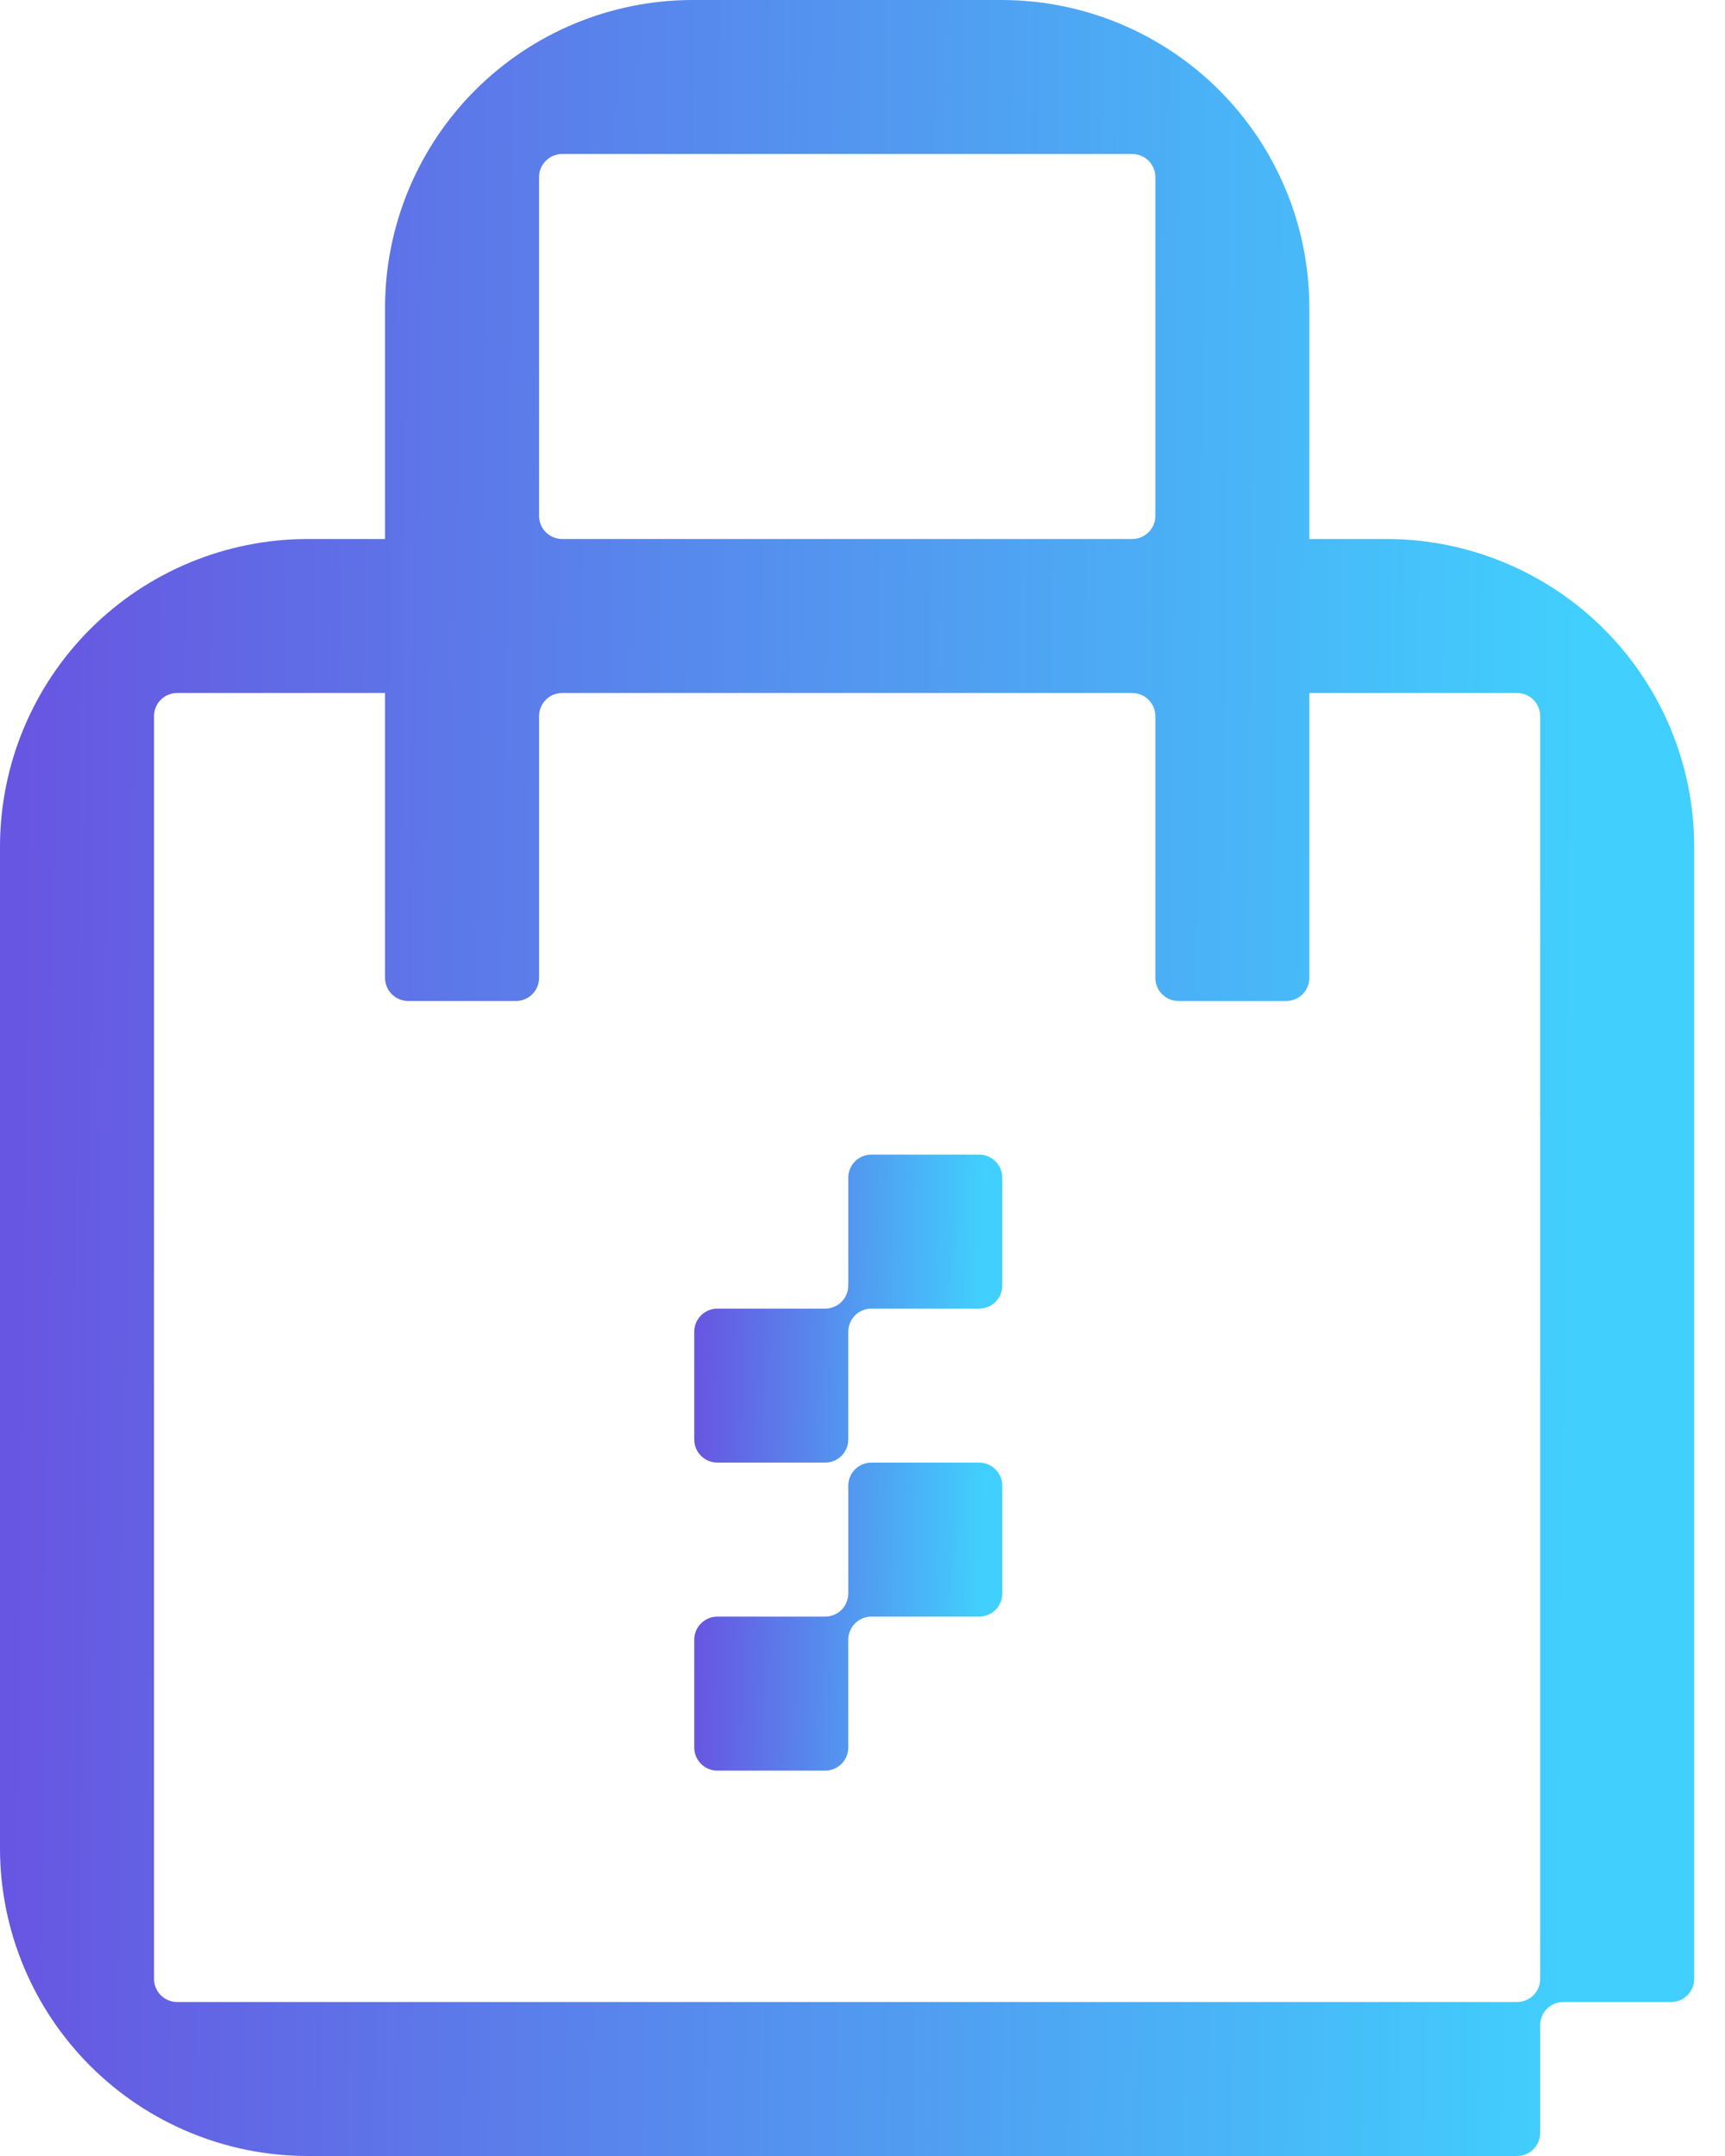
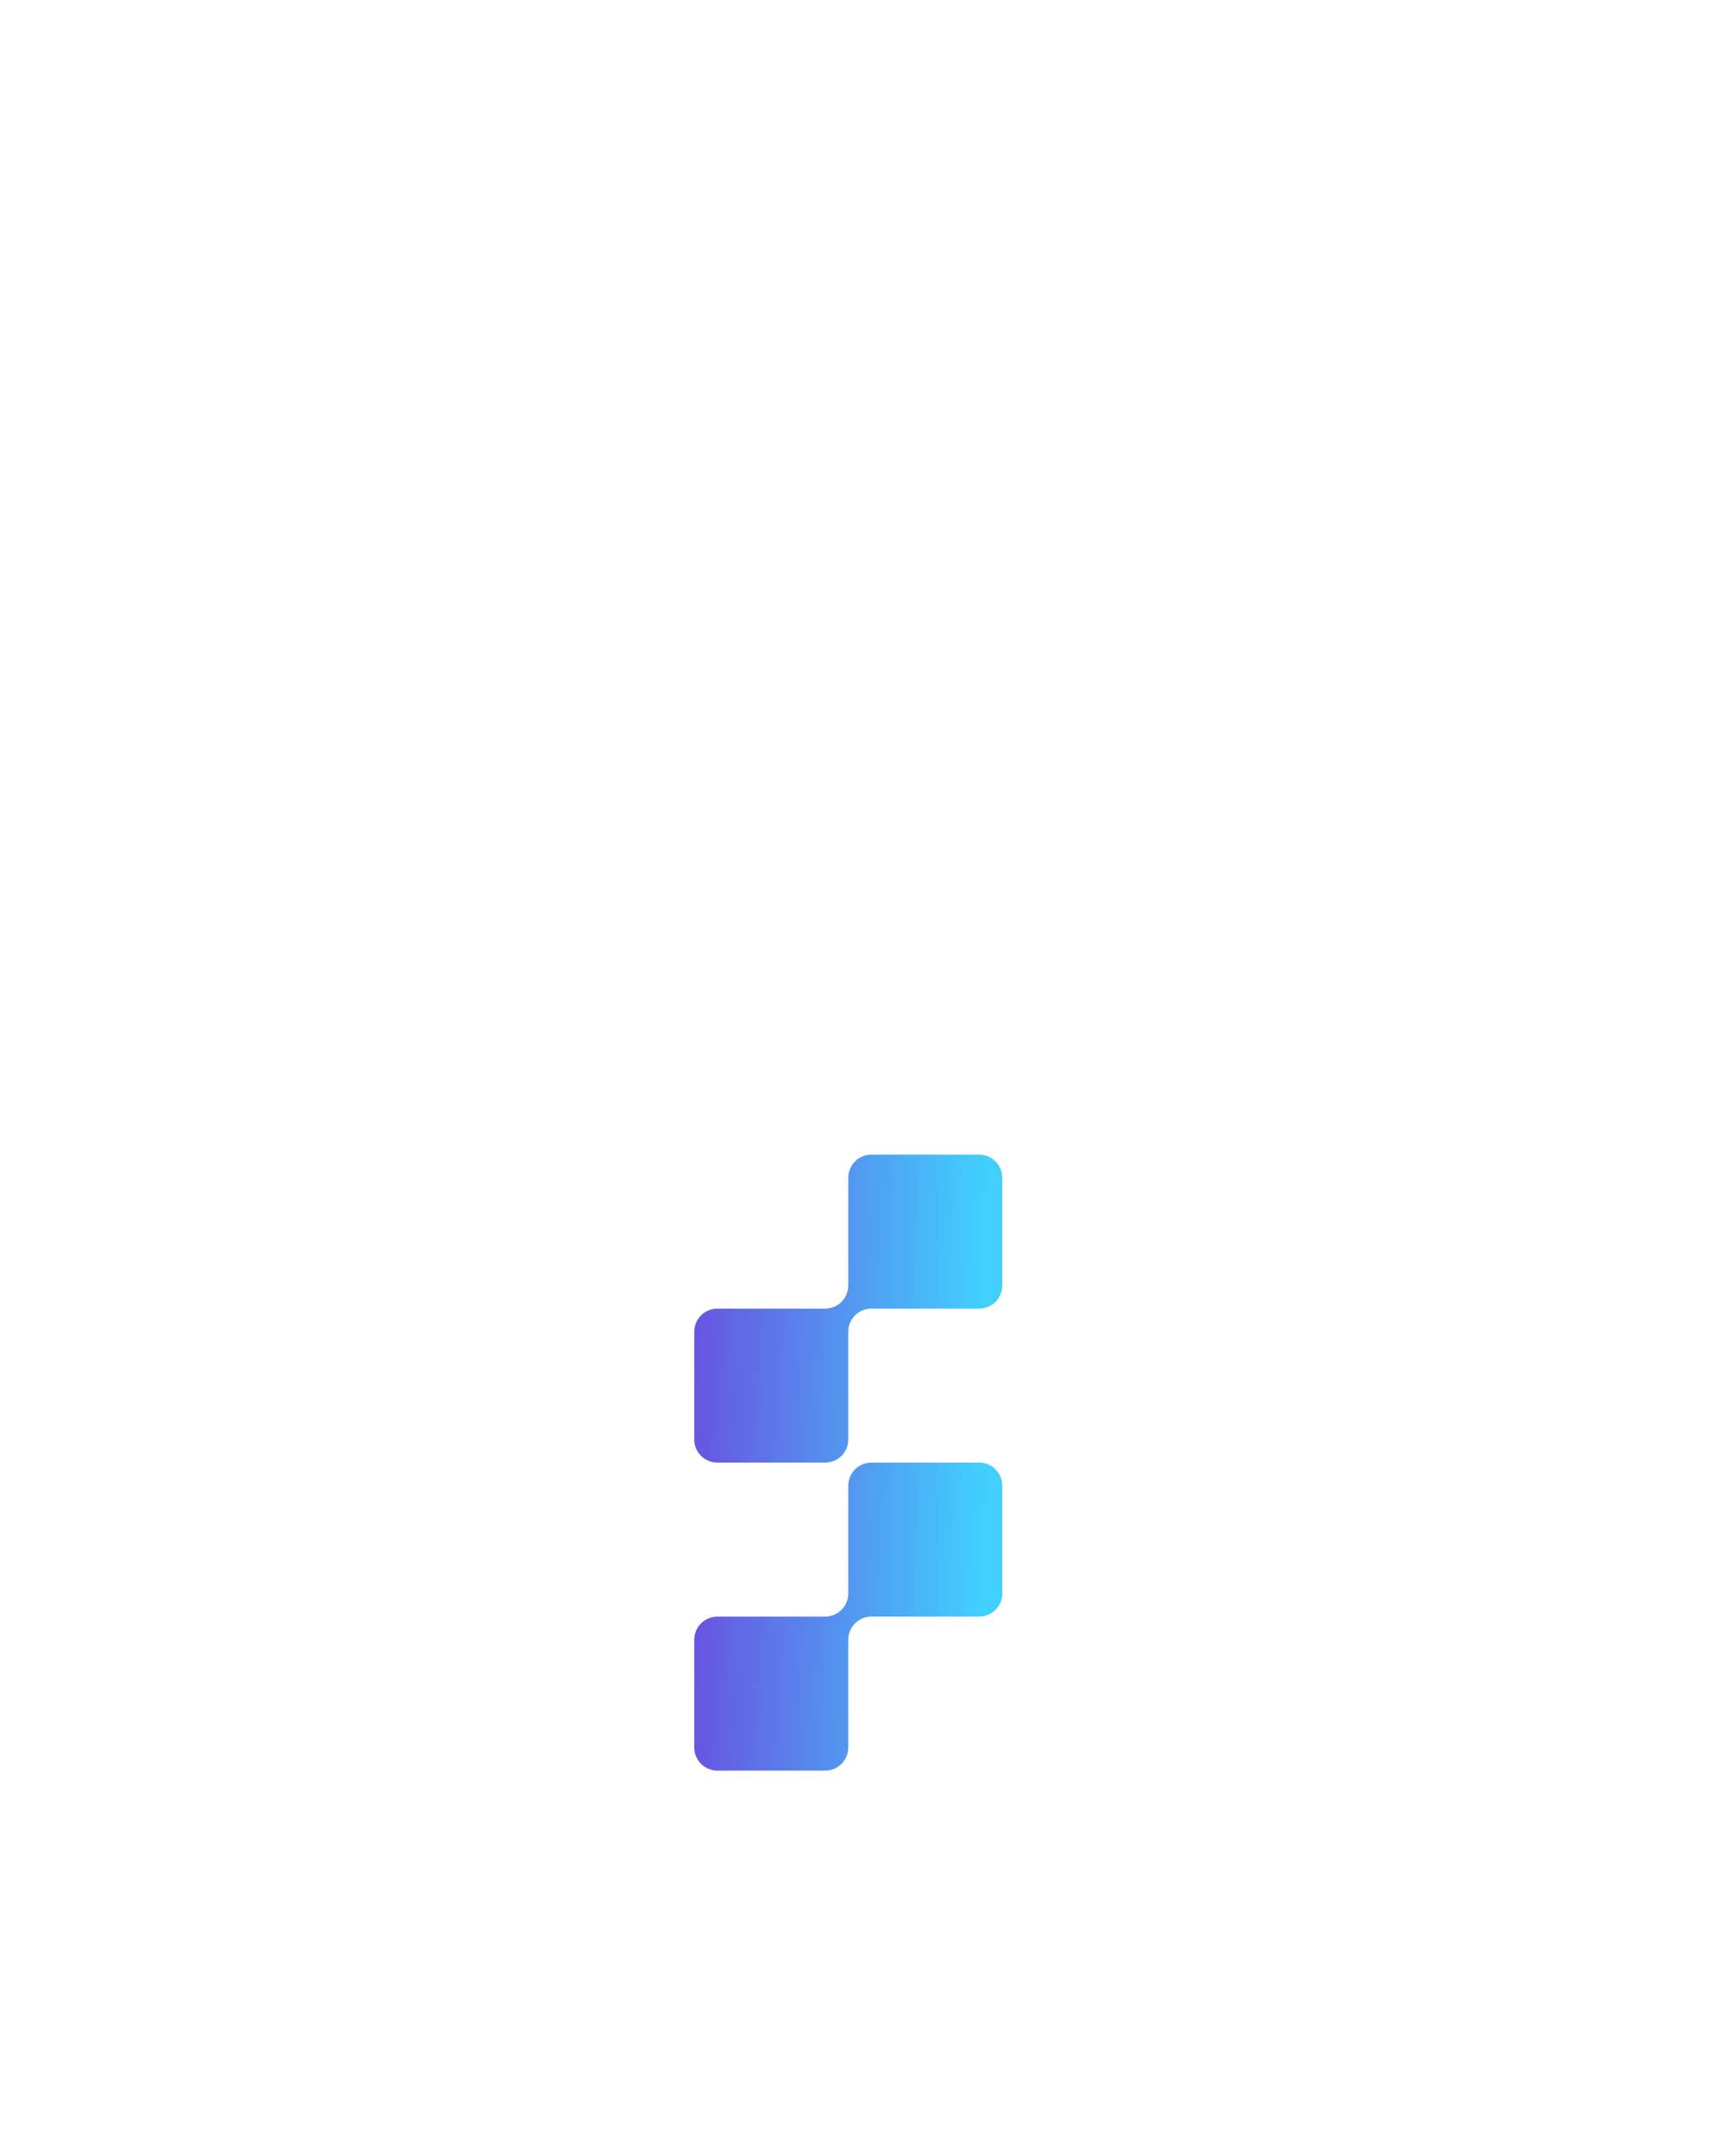
<svg xmlns="http://www.w3.org/2000/svg" width="48" height="60" viewBox="0 0 48 60" fill="none">
-   <path d="M47.143 23.539C47.136 21.276 46.233 19.108 44.633 17.508C43.032 15.908 40.863 15.007 38.6 15H36.434V8.54C36.427 6.278 35.526 4.111 33.927 2.511C32.328 0.912 30.162 0.009 27.9 0H19.243C16.982 0.01 14.817 0.913 13.219 2.513C11.622 4.113 10.721 6.279 10.714 8.54V8.571V15H8.543C6.279 15.007 4.111 15.908 2.51 17.508C0.91 19.108 0.007 21.276 0 23.539L0 23.571V51.429V51.471C0.01 53.733 0.914 55.898 2.514 57.496C4.114 59.093 6.281 59.994 8.543 60H42.214C42.385 60 42.548 59.932 42.669 59.812C42.789 59.691 42.857 59.528 42.857 59.357V56.357C42.857 56.187 42.925 56.023 43.045 55.903C43.166 55.782 43.33 55.714 43.5 55.714H46.5C46.67 55.714 46.834 55.647 46.955 55.526C47.075 55.405 47.143 55.242 47.143 55.071V51.471V23.539ZM15 8.539V4.929C15 4.758 15.068 4.595 15.188 4.474C15.309 4.353 15.472 4.286 15.643 4.286H31.506C31.676 4.286 31.84 4.353 31.96 4.474C32.081 4.595 32.149 4.758 32.149 4.929V8.571V14.357C32.149 14.528 32.081 14.691 31.96 14.812C31.84 14.932 31.676 15 31.506 15H15.643C15.472 15 15.309 14.932 15.188 14.812C15.068 14.691 15 14.528 15 14.357V8.54V8.539ZM42.857 55.071C42.857 55.242 42.789 55.405 42.669 55.526C42.548 55.647 42.385 55.714 42.214 55.714H4.929C4.758 55.714 4.595 55.647 4.474 55.526C4.353 55.405 4.286 55.242 4.286 55.071V51.471V23.539V19.929C4.286 19.758 4.353 19.595 4.474 19.474C4.595 19.353 4.758 19.286 4.929 19.286H10.714V27.214C10.714 27.385 10.782 27.548 10.903 27.669C11.023 27.789 11.187 27.857 11.357 27.857H14.357C14.528 27.857 14.691 27.789 14.812 27.669C14.932 27.548 15 27.385 15 27.214V19.929C15 19.758 15.068 19.595 15.188 19.474C15.309 19.353 15.472 19.286 15.643 19.286H31.506C31.676 19.286 31.84 19.353 31.96 19.474C32.081 19.595 32.149 19.758 32.149 19.929V27.214C32.149 27.385 32.216 27.548 32.337 27.669C32.458 27.789 32.621 27.857 32.791 27.857H35.791C35.962 27.857 36.126 27.789 36.246 27.669C36.367 27.548 36.434 27.385 36.434 27.214V19.286H42.214C42.385 19.286 42.548 19.353 42.669 19.474C42.789 19.595 42.857 19.758 42.857 19.929V23.571V51.429V55.071Z" fill="url(#paint0_linear_886_1411)" />
  <path d="M23.604 41.346V44.346C23.604 44.517 23.536 44.681 23.416 44.801C23.295 44.922 23.132 44.989 22.961 44.989H19.961C19.791 44.989 19.627 45.057 19.507 45.178C19.386 45.298 19.318 45.462 19.318 45.632V48.632C19.318 48.803 19.386 48.966 19.507 49.087C19.627 49.207 19.791 49.275 19.961 49.275H22.961C23.132 49.275 23.295 49.207 23.416 49.087C23.536 48.966 23.604 48.803 23.604 48.632V45.632C23.604 45.462 23.672 45.298 23.792 45.178C23.913 45.057 24.076 44.989 24.247 44.989H27.247C27.417 44.989 27.581 44.922 27.701 44.801C27.822 44.681 27.89 44.517 27.89 44.346V41.346C27.89 41.176 27.822 41.013 27.701 40.892C27.581 40.771 27.417 40.704 27.247 40.704H24.247C24.076 40.704 23.913 40.771 23.792 40.892C23.672 41.013 23.604 41.176 23.604 41.346Z" fill="url(#paint1_linear_886_1411)" />
  <path d="M23.604 32.775V35.775C23.604 35.945 23.536 36.109 23.416 36.23C23.295 36.35 23.132 36.418 22.961 36.418H19.961C19.791 36.418 19.627 36.486 19.507 36.606C19.386 36.727 19.318 36.89 19.318 37.061V40.061C19.318 40.231 19.386 40.395 19.507 40.515C19.627 40.636 19.791 40.703 19.961 40.703H22.961C23.132 40.703 23.295 40.636 23.416 40.515C23.536 40.395 23.604 40.231 23.604 40.061V37.061C23.604 36.89 23.672 36.727 23.792 36.606C23.913 36.486 24.076 36.418 24.247 36.418H27.247C27.417 36.418 27.581 36.35 27.701 36.23C27.822 36.109 27.89 35.945 27.89 35.775V32.775C27.89 32.604 27.822 32.441 27.701 32.32C27.581 32.2 27.417 32.132 27.247 32.132H24.247C24.076 32.132 23.913 32.2 23.792 32.32C23.672 32.441 23.604 32.604 23.604 32.775Z" fill="url(#paint2_linear_886_1411)" />
  <defs>
    <linearGradient id="paint0_linear_886_1411" x1="0.842" y1="5.233" x2="44.052" y2="5.742" gradientUnits="userSpaceOnUse">
      <stop stop-color="#6756E1" />
      <stop offset="1" stop-color="#41CFFD" />
    </linearGradient>
    <linearGradient id="paint1_linear_886_1411" x1="19.471" y1="41.451" x2="27.327" y2="41.569" gradientUnits="userSpaceOnUse">
      <stop stop-color="#6756E1" />
      <stop offset="1" stop-color="#41CFFD" />
    </linearGradient>
    <linearGradient id="paint2_linear_886_1411" x1="19.471" y1="32.88" x2="27.327" y2="32.997" gradientUnits="userSpaceOnUse">
      <stop stop-color="#6756E1" />
      <stop offset="1" stop-color="#41CFFD" />
    </linearGradient>
  </defs>
</svg>